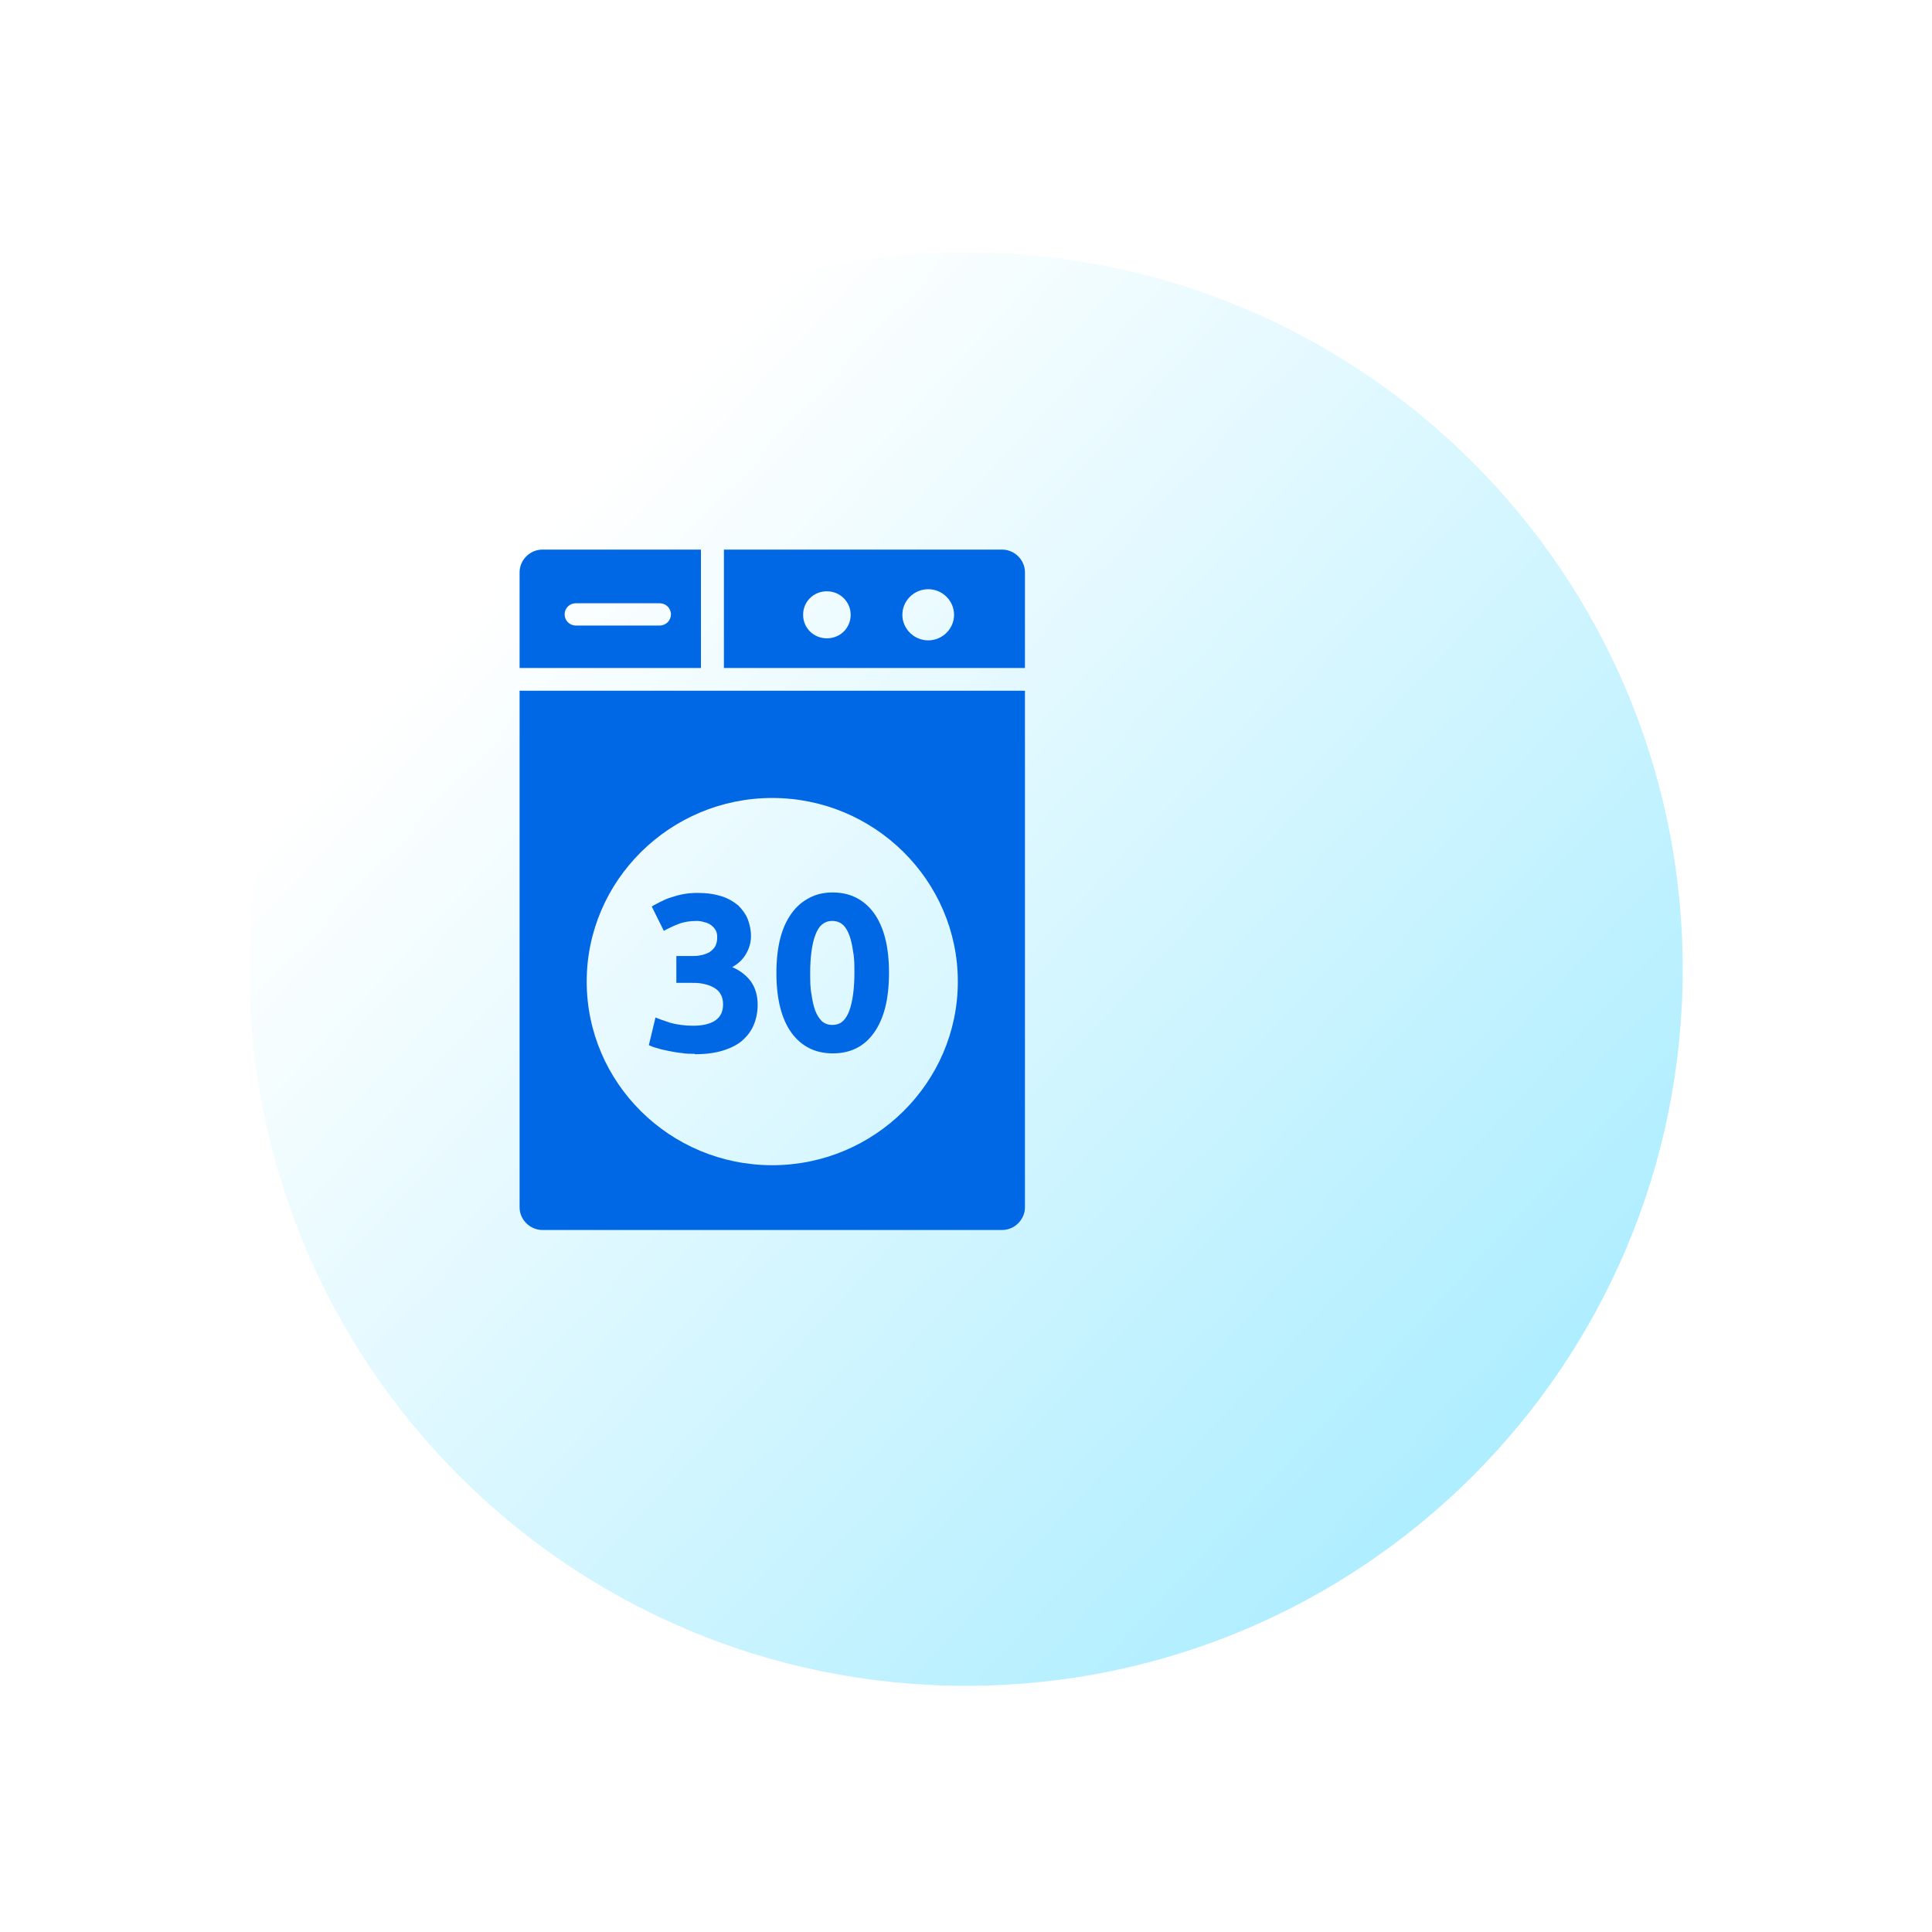
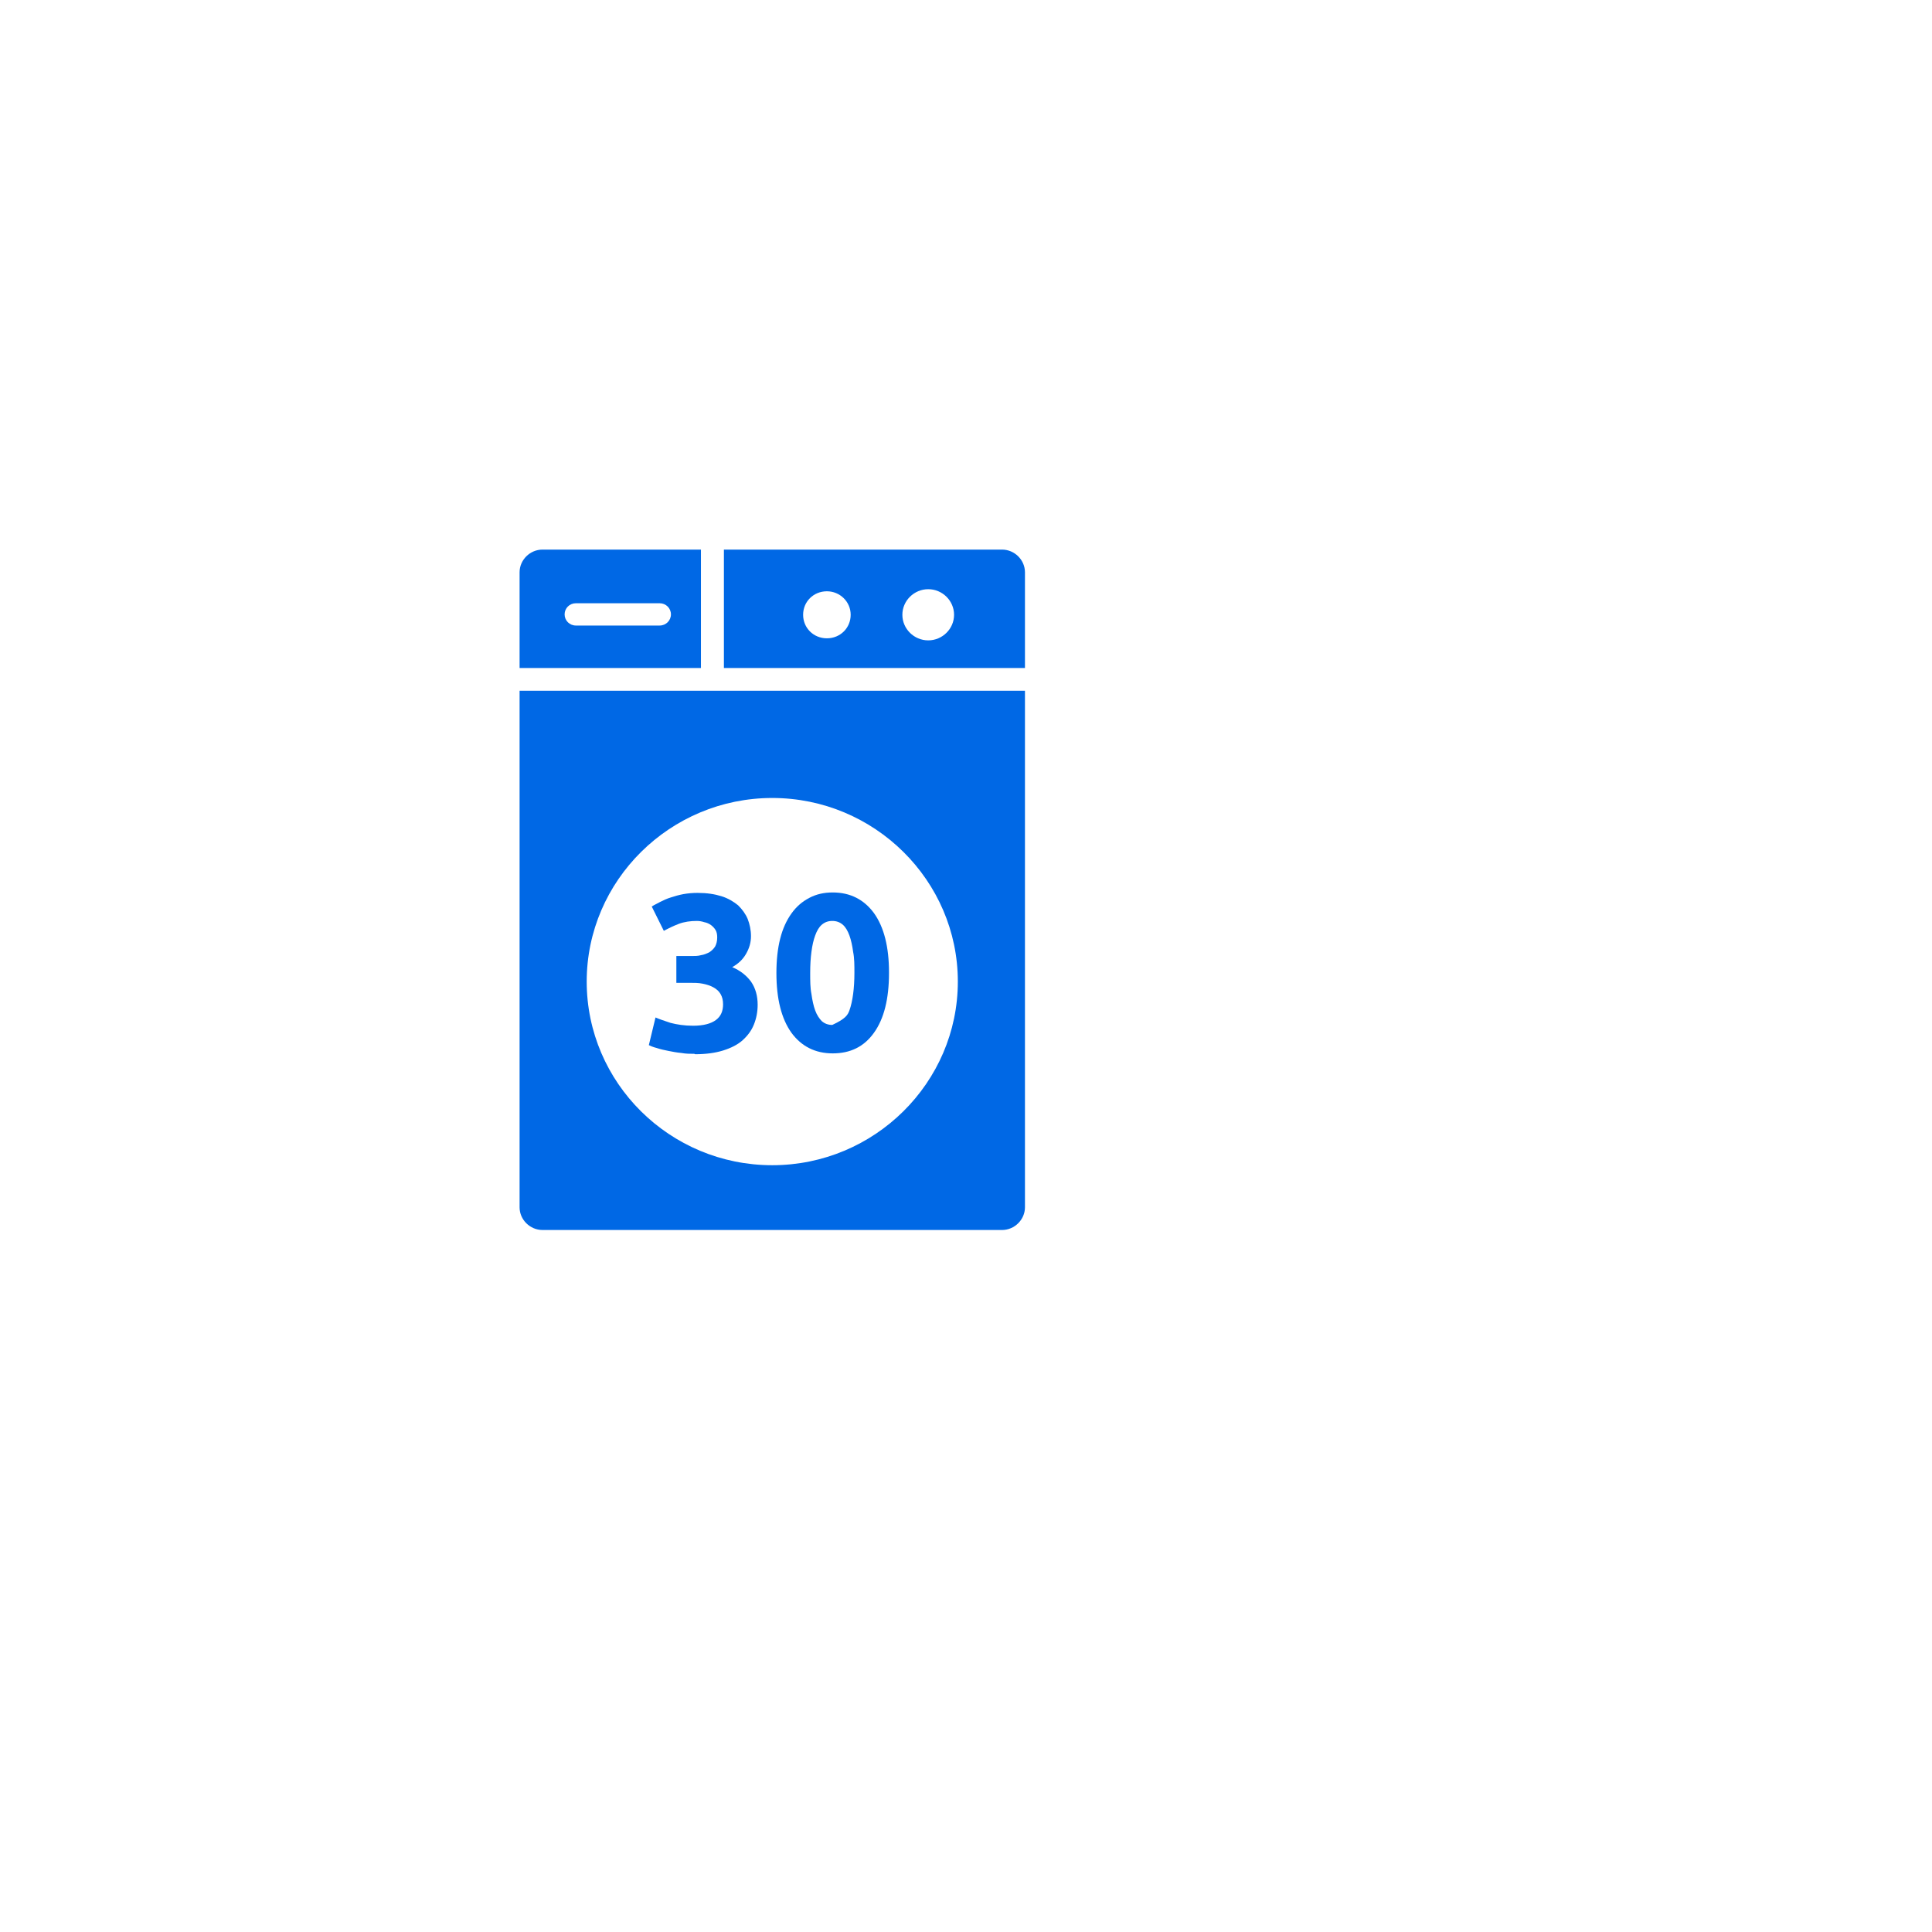
<svg xmlns="http://www.w3.org/2000/svg" width="62" height="62" viewBox="0 0 62 62" fill="none">
  <g filter="url(#filter0_d_2648_7433)">
-     <path d="M25 52C37.703 52 48 41.703 48 29C48 16.297 37.703 6 25 6C12.297 6 2 16.297 2 29C2 41.703 12.297 52 25 52Z" fill="url(#paint0_linear_2648_7433)" />
-   </g>
+     </g>
  <g clip-path="url(#clip0_2648_7433)">
    <path d="M22.494 21.437V17.637H17.41C17.008 17.637 16.674 17.968 16.674 18.366V21.437H22.494ZM18.48 19.359H21.17C21.37 19.359 21.531 19.517 21.531 19.716C21.531 19.915 21.37 20.074 21.17 20.074H18.48C18.279 20.074 18.119 19.915 18.119 19.716C18.119 19.517 18.279 19.359 18.48 19.359Z" fill="#0068E5" />
    <path d="M32.892 21.437V18.366C32.892 17.968 32.558 17.637 32.156 17.637H23.231V21.437H32.892ZM29.788 18.908C30.243 18.908 30.617 19.279 30.617 19.729C30.617 20.18 30.243 20.55 29.788 20.55C29.333 20.55 28.958 20.18 28.958 19.729C28.958 19.279 29.333 18.908 29.788 18.908ZM26.536 18.975C26.951 18.975 27.299 19.306 27.299 19.729C27.299 20.153 26.964 20.484 26.536 20.484C26.108 20.484 25.773 20.153 25.773 19.729C25.773 19.306 26.108 18.975 26.536 18.975Z" fill="#0068E5" />
    <path d="M16.674 22.166V38.743C16.674 39.141 17.008 39.472 17.41 39.472H32.156C32.557 39.472 32.892 39.141 32.892 38.743V22.166H16.674ZM24.783 37.393C21.491 37.393 18.828 34.745 18.828 31.5C18.828 28.256 21.504 25.608 24.783 25.608C28.061 25.608 30.738 28.256 30.738 31.5C30.738 34.745 28.061 37.393 24.783 37.393Z" fill="#0068E5" />
    <path d="M22.28 33.818C22.146 33.818 22.013 33.818 21.866 33.791C21.718 33.778 21.584 33.751 21.451 33.725C21.317 33.699 21.197 33.672 21.076 33.632C20.969 33.606 20.875 33.566 20.822 33.54L21.036 32.652C21.156 32.705 21.317 32.758 21.518 32.825C21.718 32.877 21.959 32.917 22.24 32.917C22.575 32.917 22.816 32.851 22.976 32.732C23.137 32.613 23.204 32.441 23.204 32.229C23.204 32.096 23.177 31.99 23.123 31.898C23.07 31.805 22.99 31.739 22.896 31.686C22.802 31.633 22.682 31.593 22.548 31.567C22.414 31.54 22.28 31.54 22.12 31.54H21.705V30.68H22.187C22.294 30.68 22.401 30.68 22.494 30.653C22.588 30.64 22.682 30.6 22.762 30.56C22.842 30.507 22.896 30.454 22.949 30.375C22.99 30.296 23.016 30.203 23.016 30.084C23.016 29.991 23.003 29.912 22.963 29.845C22.923 29.779 22.869 29.726 22.816 29.686C22.762 29.647 22.682 29.607 22.602 29.594C22.521 29.567 22.441 29.554 22.361 29.554C22.16 29.554 21.959 29.581 21.785 29.647C21.611 29.713 21.451 29.792 21.303 29.872L20.915 29.091C20.996 29.038 21.089 28.998 21.183 28.945C21.29 28.892 21.397 28.839 21.531 28.799C21.651 28.76 21.785 28.72 21.932 28.693C22.08 28.667 22.227 28.654 22.387 28.654C22.682 28.654 22.936 28.693 23.15 28.76C23.364 28.826 23.538 28.932 23.685 29.051C23.819 29.183 23.926 29.329 23.993 29.488C24.06 29.66 24.1 29.845 24.1 30.044C24.1 30.243 24.047 30.428 23.94 30.613C23.833 30.799 23.685 30.931 23.498 31.037C23.752 31.143 23.953 31.302 24.1 31.5C24.247 31.712 24.314 31.964 24.314 32.242C24.314 32.467 24.274 32.679 24.194 32.877C24.114 33.076 23.993 33.235 23.833 33.381C23.672 33.526 23.458 33.632 23.204 33.712C22.949 33.791 22.655 33.831 22.307 33.831L22.28 33.818Z" fill="#0068E5" />
-     <path d="M28.529 31.223C28.529 32.057 28.369 32.692 28.047 33.142C27.726 33.593 27.285 33.804 26.723 33.804C26.161 33.804 25.719 33.579 25.398 33.142C25.077 32.692 24.916 32.057 24.916 31.223C24.916 30.812 24.956 30.441 25.037 30.123C25.117 29.806 25.237 29.541 25.398 29.316C25.558 29.091 25.746 28.932 25.973 28.813C26.201 28.694 26.442 28.64 26.723 28.64C27.285 28.64 27.726 28.866 28.047 29.303C28.369 29.753 28.529 30.388 28.529 31.209V31.223ZM27.419 31.223C27.419 30.971 27.419 30.746 27.378 30.547C27.352 30.349 27.311 30.163 27.258 30.018C27.204 29.872 27.137 29.753 27.044 29.673C26.95 29.594 26.843 29.554 26.709 29.554C26.575 29.554 26.468 29.594 26.375 29.673C26.281 29.753 26.214 29.872 26.161 30.018C26.107 30.163 26.067 30.335 26.04 30.547C26.013 30.746 26 30.971 26 31.223C26 31.474 26 31.699 26.04 31.898C26.067 32.096 26.107 32.282 26.161 32.428C26.214 32.573 26.294 32.692 26.375 32.772C26.468 32.851 26.575 32.891 26.709 32.891C26.843 32.891 26.963 32.851 27.044 32.772C27.137 32.692 27.204 32.573 27.258 32.428C27.311 32.282 27.352 32.096 27.378 31.898C27.405 31.699 27.419 31.461 27.419 31.223Z" fill="#0068E5" />
+     <path d="M28.529 31.223C28.529 32.057 28.369 32.692 28.047 33.142C27.726 33.593 27.285 33.804 26.723 33.804C26.161 33.804 25.719 33.579 25.398 33.142C25.077 32.692 24.916 32.057 24.916 31.223C24.916 30.812 24.956 30.441 25.037 30.123C25.117 29.806 25.237 29.541 25.398 29.316C25.558 29.091 25.746 28.932 25.973 28.813C26.201 28.694 26.442 28.64 26.723 28.64C27.285 28.64 27.726 28.866 28.047 29.303C28.369 29.753 28.529 30.388 28.529 31.209V31.223ZM27.419 31.223C27.419 30.971 27.419 30.746 27.378 30.547C27.352 30.349 27.311 30.163 27.258 30.018C27.204 29.872 27.137 29.753 27.044 29.673C26.95 29.594 26.843 29.554 26.709 29.554C26.575 29.554 26.468 29.594 26.375 29.673C26.281 29.753 26.214 29.872 26.161 30.018C26.107 30.163 26.067 30.335 26.04 30.547C26.013 30.746 26 30.971 26 31.223C26 31.474 26 31.699 26.04 31.898C26.067 32.096 26.107 32.282 26.161 32.428C26.214 32.573 26.294 32.692 26.375 32.772C26.468 32.851 26.575 32.891 26.709 32.891C27.137 32.692 27.204 32.573 27.258 32.428C27.311 32.282 27.352 32.096 27.378 31.898C27.405 31.699 27.419 31.461 27.419 31.223Z" fill="#0068E5" />
  </g>
  <defs>
    <filter id="filter0_d_2648_7433" x="0.5" y="0.6" width="61" height="61" filterUnits="userSpaceOnUse" color-interpolation-filters="sRGB">
      <feFlood flood-opacity="0" result="BackgroundImageFix" />
      <feColorMatrix in="SourceAlpha" type="matrix" values="0 0 0 0 0 0 0 0 0 0 0 0 0 0 0 0 0 0 127 0" result="hardAlpha" />
      <feOffset dx="6" dy="2.1" />
      <feGaussianBlur stdDeviation="3.75" />
      <feColorMatrix type="matrix" values="0 0 0 0 0.145 0 0 0 0 0.773 0 0 0 0 0.949 0 0 0 0.5 0" />
      <feBlend mode="normal" in2="BackgroundImageFix" result="effect1_dropShadow_2648_7433" />
      <feBlend mode="normal" in="SourceGraphic" in2="effect1_dropShadow_2648_7433" result="shape" />
    </filter>
    <linearGradient id="paint0_linear_2648_7433" x1="11.194" y1="15.194" x2="43.344" y2="45.178" gradientUnits="userSpaceOnUse">
      <stop stop-color="white" />
      <stop offset="1" stop-color="#ABEDFF" />
    </linearGradient>
    <clipPath id="clip0_2648_7433">
      <rect width="16.218" height="21.821" fill="white" transform="translate(16.674 17.637)" />
    </clipPath>
  </defs>
</svg>